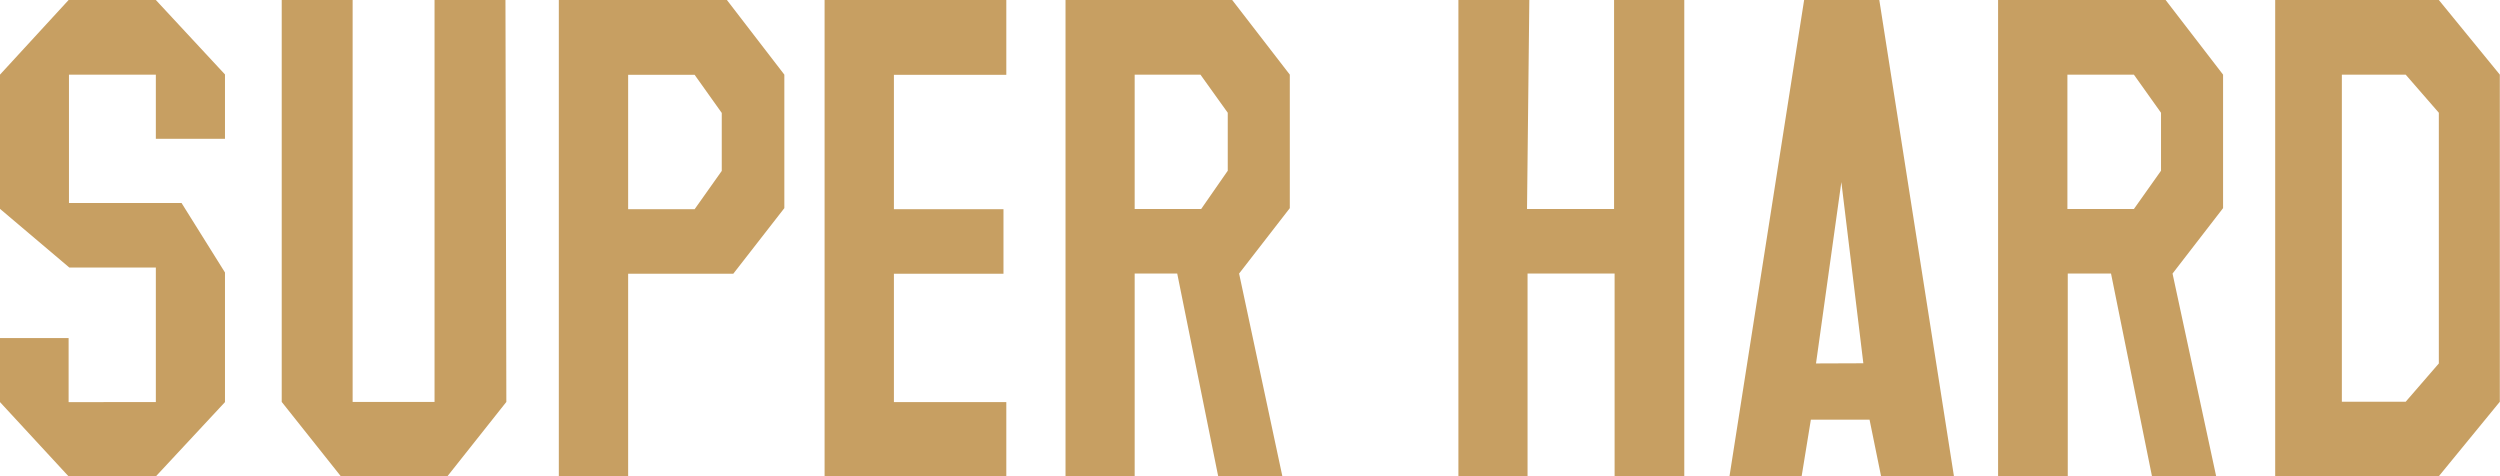
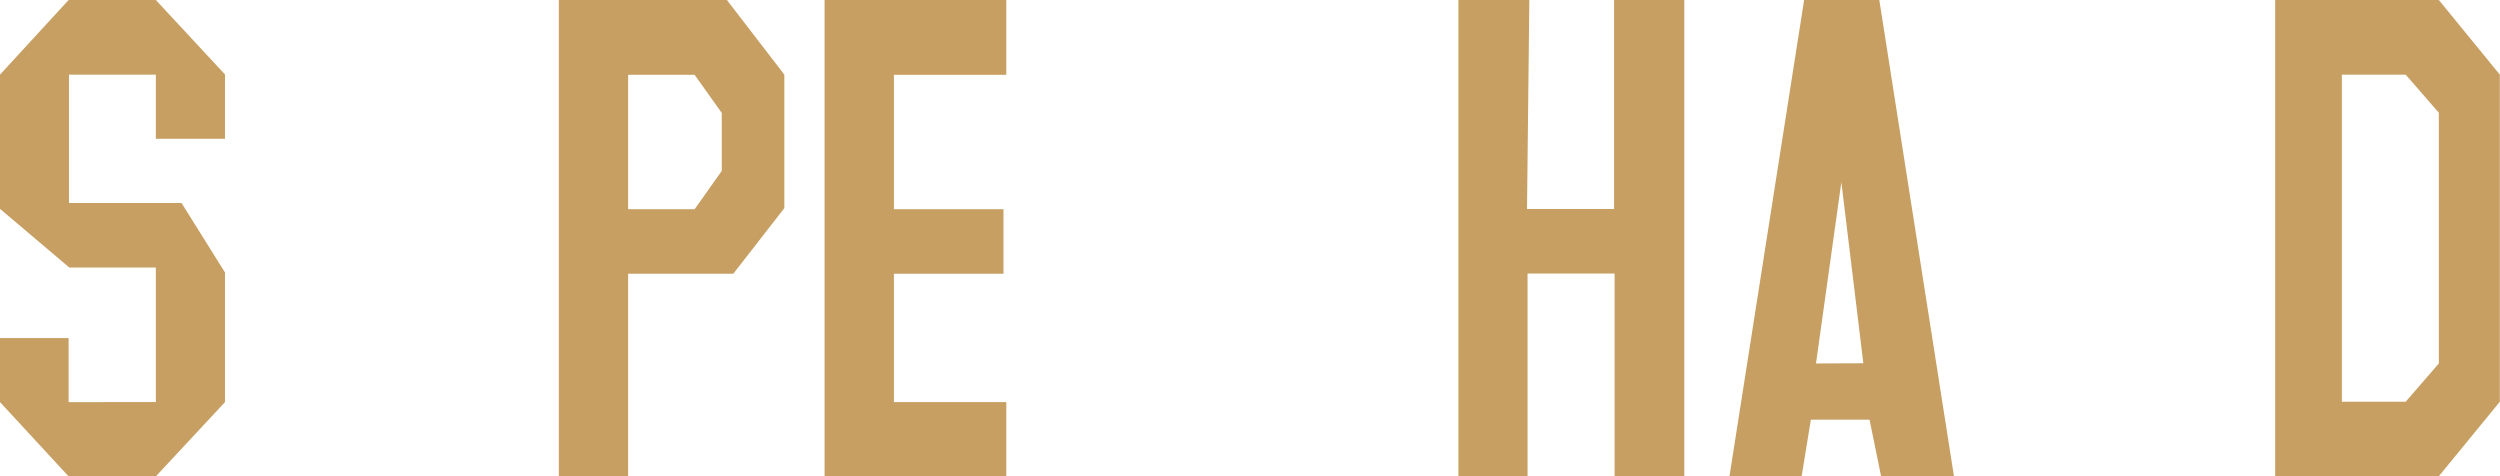
<svg xmlns="http://www.w3.org/2000/svg" viewBox="0 0 141.01 26.87">
  <defs>
    <style>.cls-1{fill:#c79f62;}</style>
  </defs>
  <g id="Layer_2" data-name="Layer 2">
    <g id="guide">
-       <path class="cls-1" d="M28.56,22.67l-3.33,4.2h-6l-3.34-4.2V0h4V22.67h4.62V0h4Z" />
-       <path class="cls-1" d="M69.89,15.43l2.44,11.43H68.71L66.4,15.43H64V26.86h-3.9V0H69.5l3.25,4.21v7.53Zm-.64-5.8V6.36L67.71,4.21H64v7.58h3.75Z" />
      <path class="cls-1" d="M41.36,15.44H35.43V26.87H31.52V0H41l3.24,4.21v7.53Zm-.65-5.8V6.37L39.18,4.22H35.43V11.8h3.75Z" />
-       <path class="cls-1" d="M122.54,15.43,125,26.86h-3.62l-2.31-11.43h-2.44V26.86H112.7V0h9.45l3.24,4.21v7.53Zm-.65-5.8V6.36l-1.53-2.15h-3.75v7.58h3.75Z" />
      <path class="cls-1" d="M106.1,26.86l-.65-3.19h-3.31l-.52,3.19H97.55L101.76,0H106l4.21,26.86Zm-1-6.37-1.24-10.22L102.43,20.5Z" />
      <path class="cls-1" d="M95,26.86H91.07V15.43H86.16V26.86h-3.9V0h4l-.13,11.79h4.91V0H95Z" />
      <path class="cls-1" d="M137.56,26.86h-9.23V0h9.23L141,4.21V22.66Zm0-6.36V6.36l-1.87-2.15h-3.6V22.66h3.6Z" />
      <path class="cls-1" d="M0,4.21,3.87,0H8.79l3.9,4.2V7.83H8.79V4.21H3.89v7.24h6.35l2.45,3.92v7.31l-3.9,4.19H3.87L0,22.68V19.07H3.87v3.61H8.79V15.09H3.91L0,11.78Z" />
      <path class="cls-1" d="M56.76,26.86H46.51V0H56.76V4.22H50.42V11.8H56.6v3.64H50.42v7.24h6.34Z" />
    </g>
  </g>
</svg>